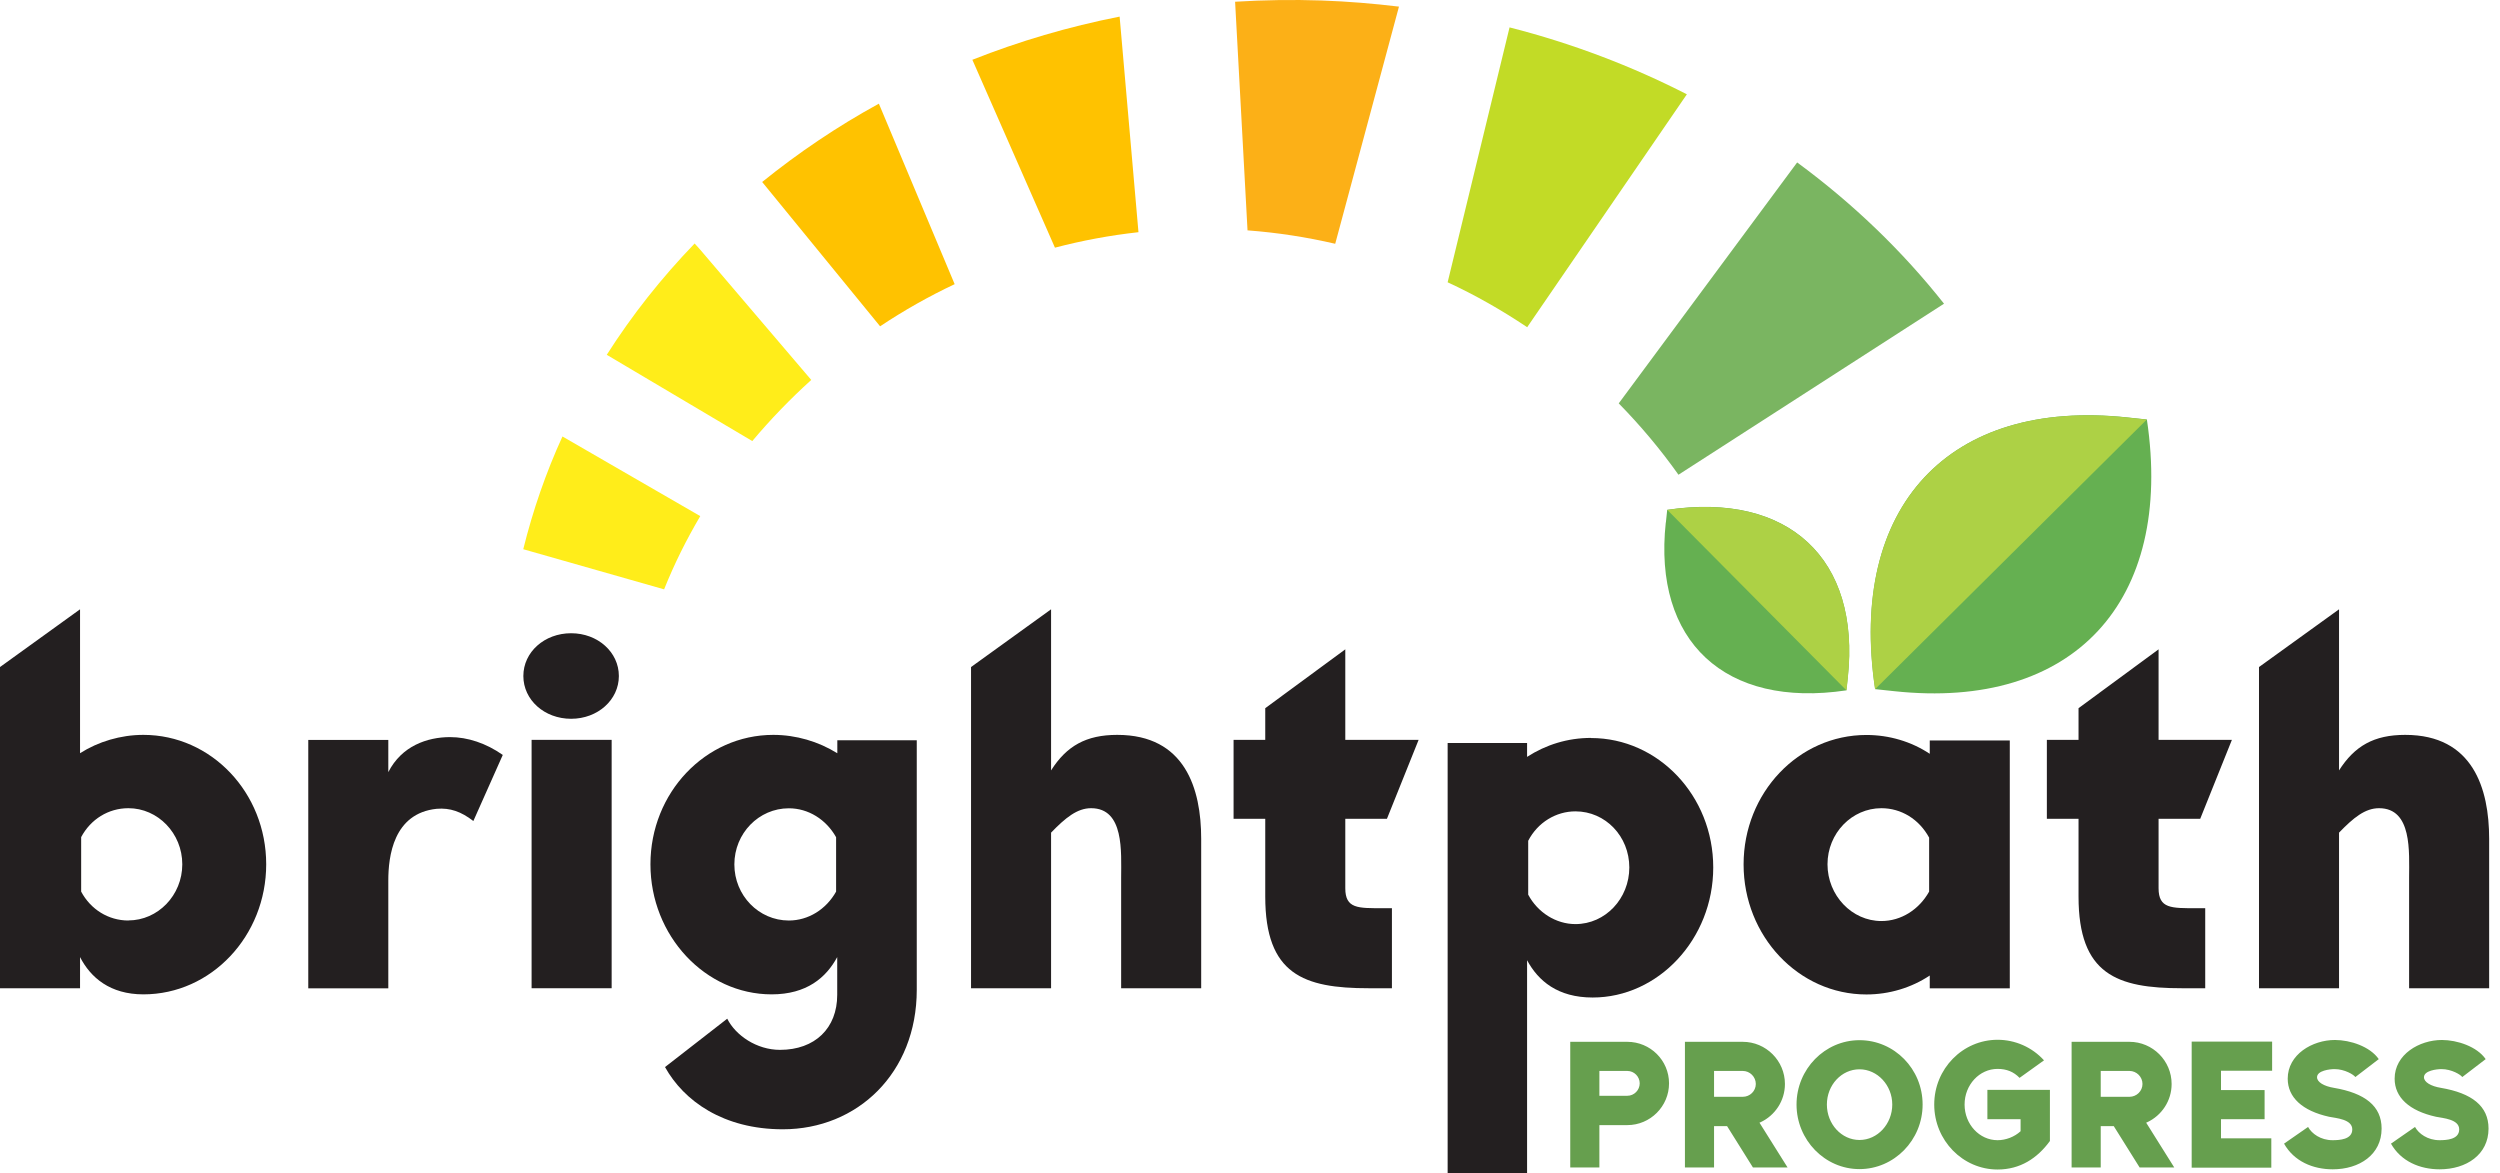
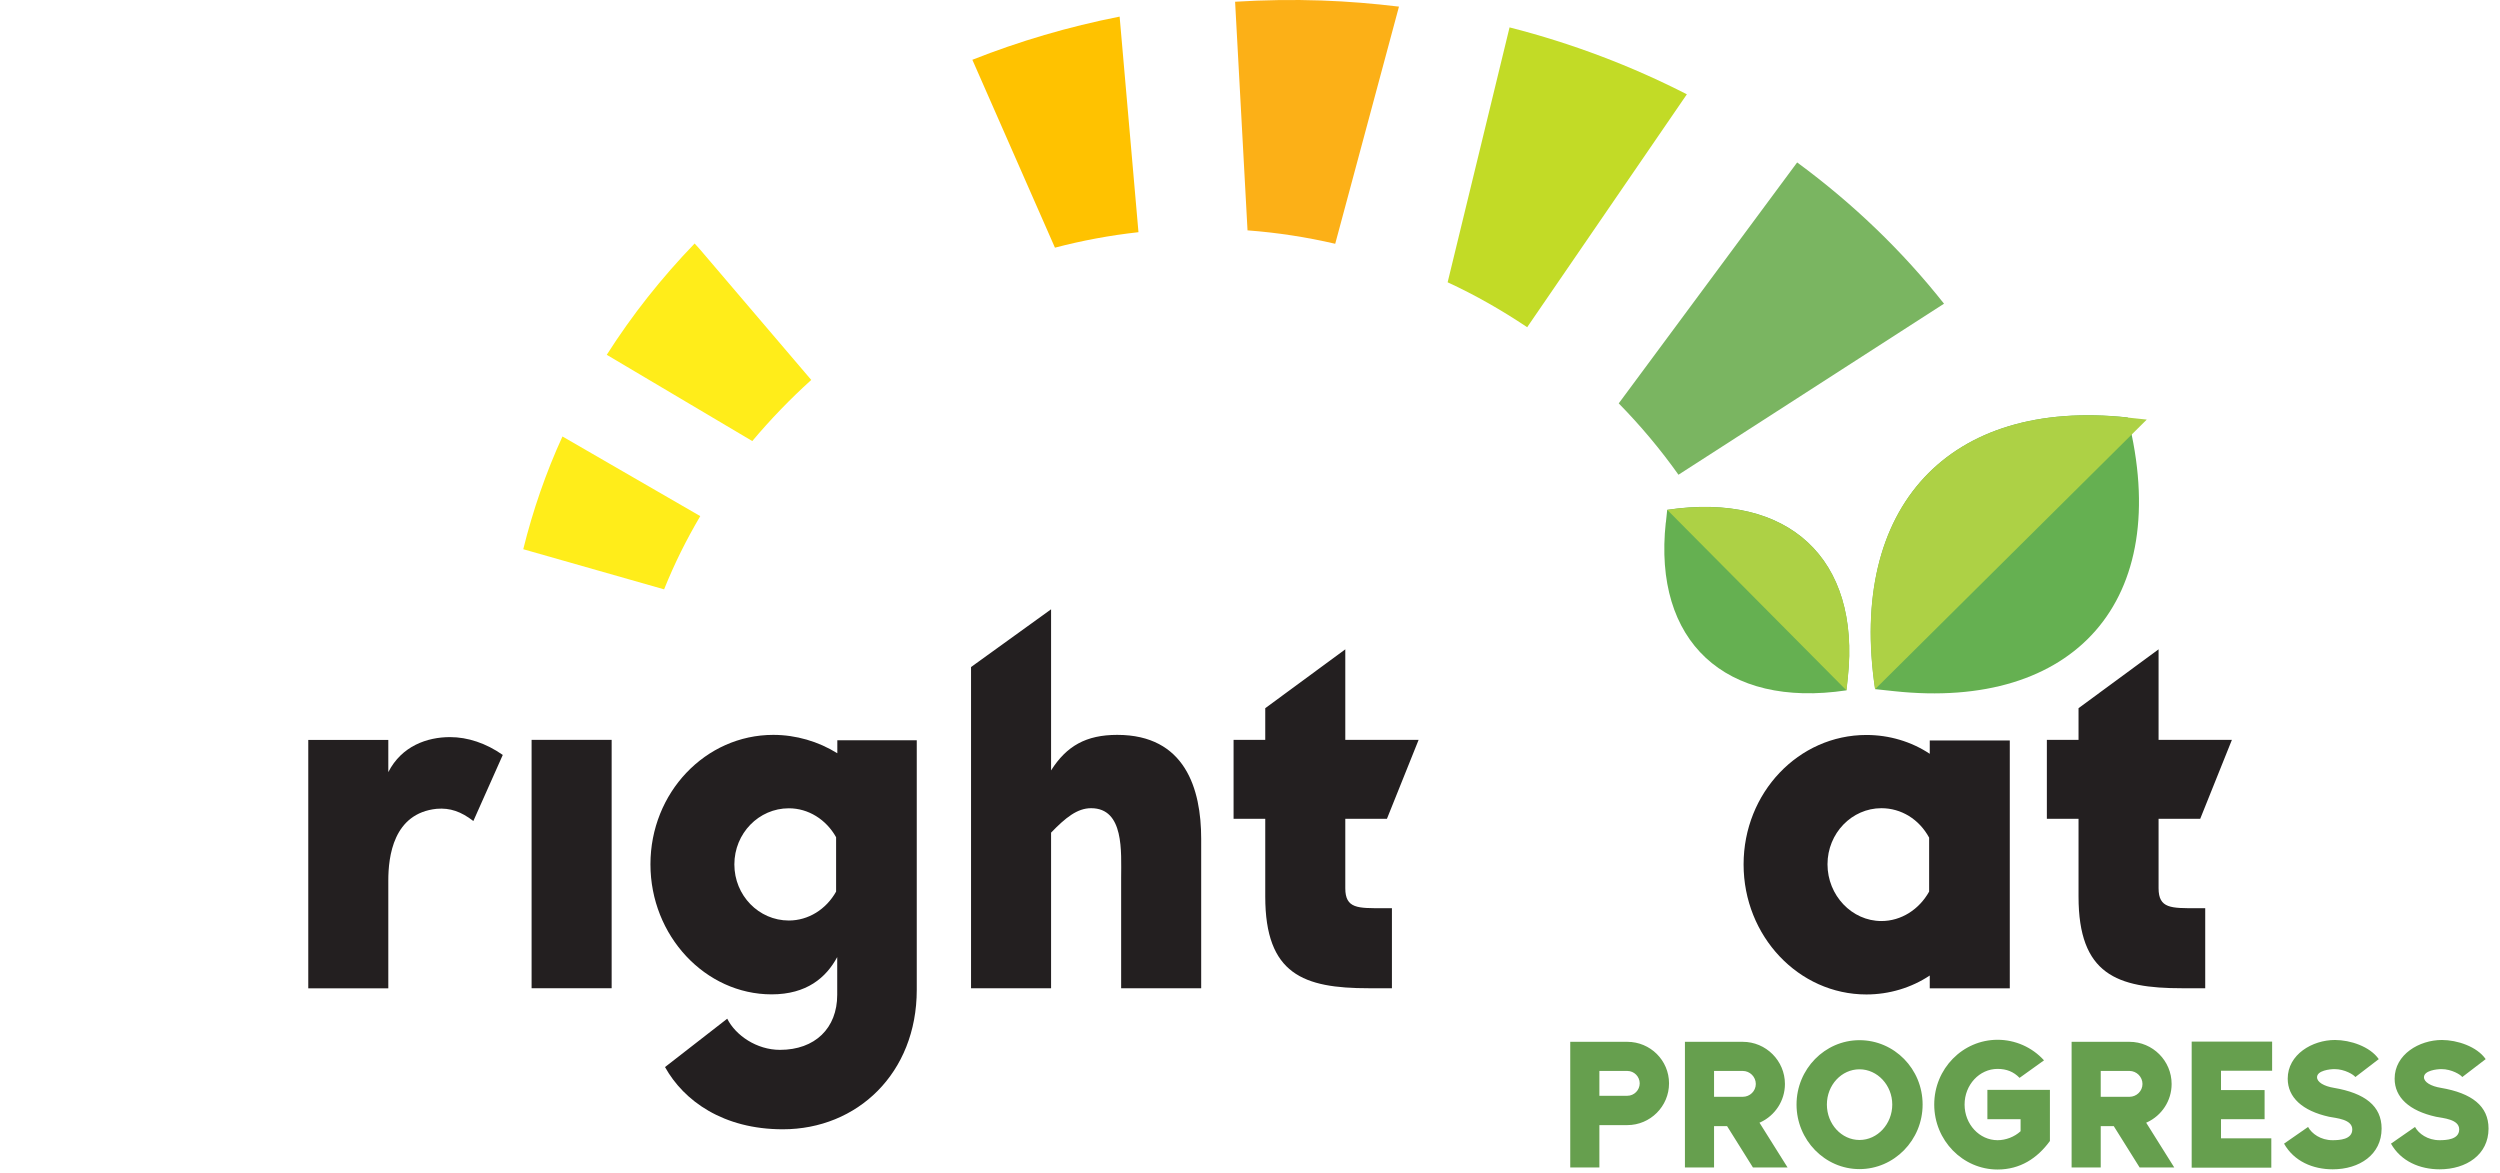
<svg xmlns="http://www.w3.org/2000/svg" width="179" height="84" viewBox="0 0 179 84" fill="none">
-   <path d="M113.918 52.835C112.248 52.835 110.695 53.317 109.339 54.192V53.2H103.651V84.007H109.339V68.753C110.133 70.226 111.526 71.422 114.034 71.422C118.73 71.422 122.668 67.244 122.668 62.11C122.668 56.977 118.73 52.843 113.918 52.843V52.835ZM112.802 66.165C111.409 66.165 110.097 65.333 109.419 64.057V60.2C110.097 58.888 111.409 58.093 112.802 58.093C114.953 58.093 116.659 59.886 116.659 62.11C116.659 64.334 114.946 66.165 112.802 66.165Z" fill="#231F20" />
-   <path d="M172.207 52.617C169.976 52.617 168.591 53.411 167.475 55.161V43.626L161.744 47.76V70.758H167.475V59.617C168.51 58.545 169.342 57.867 170.341 57.867C172.725 57.867 172.492 61.009 172.492 62.84V70.758H178.223V60.054C178.223 56.474 177.071 52.617 172.215 52.617H172.207Z" fill="#231F20" />
  <path d="M138.17 53.973C136.857 53.098 135.268 52.624 133.634 52.624C128.778 52.624 124.841 56.758 124.841 61.892C124.841 67.025 128.778 71.203 133.634 71.203C135.268 71.203 136.857 70.722 138.17 69.847V70.766H143.901V53.018H138.17V53.973ZM138.126 63.839C137.411 65.115 136.135 65.946 134.706 65.946C132.599 65.946 130.849 64.116 130.849 61.884C130.849 59.653 132.599 57.867 134.706 57.867C136.135 57.867 137.411 58.661 138.126 59.974V63.831V63.839Z" fill="#231F20" />
  <path d="M157.536 58.625L159.804 52.974H154.554V46.492L148.823 50.706V52.974H146.555V58.625H148.823V64.196C148.823 69.767 151.572 70.758 156.224 70.758H157.894V65.027H157.259C155.473 65.027 154.554 65.064 154.554 63.598V58.625H157.536Z" fill="#231F20" />
  <path d="M27.803 55.285V52.981H22.072V70.766H27.803V63.044C27.803 61.33 28.16 58.231 31.267 57.91C32.222 57.83 33.017 58.107 33.892 58.785L35.999 54.053C34.803 53.215 33.491 52.777 32.222 52.777C30.588 52.777 28.758 53.411 27.803 55.285Z" fill="#231F20" />
  <path d="M43.794 52.974H38.062V70.758H43.794V52.974Z" fill="#231F20" />
-   <path d="M10.267 52.617C8.633 52.617 7.044 53.098 5.731 53.929V43.626L0 47.76V70.758H5.731V68.527C6.49 70 7.882 71.196 10.267 71.196C15.123 71.196 19.06 67.018 19.06 61.884C19.06 56.751 15.123 52.617 10.267 52.617ZM9.195 65.909C7.766 65.909 6.49 65.115 5.811 63.839V59.938C6.49 58.661 7.758 57.867 9.195 57.867C11.302 57.867 13.052 59.66 13.052 61.884C13.052 64.108 11.302 65.902 9.195 65.902V65.909Z" fill="#231F20" />
  <path d="M99.305 58.625L101.573 52.974H96.323V46.492L90.592 50.706V52.974H88.324V58.625H90.592V64.196C90.592 69.767 93.341 70.758 97.993 70.758H99.662V65.027H99.028C97.234 65.027 96.323 65.071 96.323 63.598V58.625H99.305Z" fill="#231F20" />
-   <path d="M40.892 45.34C38.981 45.34 37.472 46.688 37.472 48.402C37.472 50.116 38.981 51.465 40.892 51.465C42.802 51.465 44.311 50.108 44.311 48.402C44.311 46.696 42.802 45.34 40.892 45.34Z" fill="#231F20" />
  <path d="M59.945 53.929C58.596 53.091 56.999 52.617 55.366 52.617C50.509 52.617 46.572 56.758 46.572 61.884C46.572 67.01 50.509 71.196 55.249 71.196C57.757 71.196 59.15 70 59.945 68.527V71.232C59.945 73.617 58.355 75.17 55.847 75.17C54.177 75.17 52.668 74.134 52.07 72.939L47.615 76.402C48.964 78.83 51.793 80.857 56.051 80.857C61.381 80.857 65.64 76.84 65.64 70.868V53.003H59.952V53.922L59.945 53.929ZM59.865 63.839C59.15 65.115 57.874 65.909 56.481 65.909C54.33 65.909 52.58 64.116 52.58 61.892C52.58 59.668 54.33 57.874 56.481 57.874C57.874 57.874 59.15 58.669 59.865 59.945V63.846V63.839Z" fill="#231F20" />
  <path d="M79.99 52.617C77.766 52.617 76.366 53.411 75.257 55.161V43.626L69.526 47.76V70.758H75.257V59.617C76.293 58.545 77.131 57.867 78.123 57.867C80.507 57.867 80.274 61.009 80.274 62.84V70.758H86.005V60.054C86.005 56.474 84.853 52.617 79.997 52.617H79.99Z" fill="#231F20" />
  <path d="M174.767 77.89C174.052 77.773 173.556 77.481 173.556 77.131C173.556 76.65 174.475 76.548 174.81 76.548C175.54 76.548 176.196 76.956 176.298 77.117L177.975 75.833C177.348 74.929 175.933 74.463 174.84 74.463C173.221 74.463 171.456 75.498 171.456 77.233C171.456 78.575 172.506 79.537 174.417 79.96C174.927 80.062 176.079 80.135 176.079 80.865C176.079 81.594 175.16 81.638 174.665 81.638C173.819 81.638 173.177 81.171 172.915 80.69L171.194 81.885C171.908 83.154 173.265 83.723 174.679 83.723C176.59 83.723 178.179 82.673 178.179 80.806C178.179 79.188 176.983 78.269 174.767 77.89ZM167.11 77.89C166.396 77.773 165.9 77.481 165.9 77.131C165.9 76.65 166.819 76.548 167.154 76.548C167.883 76.548 168.54 76.956 168.642 77.117L170.319 75.833C169.692 74.929 168.277 74.463 167.183 74.463C165.565 74.463 163.8 75.498 163.8 77.233C163.8 78.575 164.85 79.537 166.76 79.96C167.271 80.062 168.423 80.135 168.423 80.865C168.423 81.594 167.504 81.638 167.008 81.638C166.162 81.638 165.521 81.171 165.258 80.69L163.538 81.885C164.252 83.154 165.608 83.723 167.023 83.723C168.933 83.723 170.523 82.673 170.523 80.806C170.523 79.188 169.327 78.269 167.11 77.89ZM156.924 83.606H162.626V81.506H159.024V80.135H162.145V78.05H159.024V76.665H162.684V74.579H156.924V83.606ZM152.469 78.531H150.412V76.679H152.469C152.979 76.679 153.402 77.102 153.402 77.612C153.402 78.123 152.979 78.531 152.469 78.531ZM155.488 77.612C155.488 75.95 154.131 74.594 152.469 74.594H148.327V83.592H150.412V80.631H151.346L153.198 83.592H155.677L153.665 80.383L153.737 80.354C154.773 79.873 155.488 78.823 155.488 77.612ZM142.297 80.135H144.674V80.996C144.236 81.404 143.609 81.638 143.026 81.638C141.728 81.638 140.664 80.5 140.664 79.085C140.664 77.671 141.728 76.533 143.026 76.533C143.668 76.533 144.178 76.737 144.601 77.175L146.351 75.921C145.491 74.973 144.28 74.448 143.026 74.448C140.532 74.448 138.491 76.519 138.491 79.085C138.491 81.652 140.532 83.737 143.026 83.737C144.645 83.737 145.87 82.935 146.774 81.696V78.035H142.297V80.135ZM133.139 81.623C131.855 81.623 130.805 80.485 130.805 79.085C130.805 77.685 131.855 76.562 133.139 76.562C134.422 76.562 135.486 77.7 135.486 79.085C135.486 80.471 134.436 81.623 133.139 81.623ZM133.139 74.477C130.659 74.477 128.632 76.548 128.632 79.085C128.632 81.623 130.659 83.708 133.139 83.708C135.618 83.708 137.659 81.638 137.659 79.085C137.659 76.533 135.632 74.477 133.139 74.477ZM124.782 78.531H122.726V76.679H124.782C125.293 76.679 125.716 77.102 125.716 77.612C125.716 78.123 125.293 78.531 124.782 78.531ZM127.801 77.612C127.801 75.95 126.445 74.594 124.782 74.594H120.641V83.592H122.726V80.631H123.659L125.511 83.592H127.991L125.978 80.383L126.051 80.354C127.086 79.873 127.801 78.823 127.801 77.612ZM116.514 78.458H114.516V76.679H116.514C117.009 76.679 117.403 77.088 117.403 77.569C117.403 78.05 117.009 78.458 116.514 78.458ZM116.514 74.594H112.43V83.592H114.516V80.558H116.514C118.161 80.558 119.503 79.217 119.503 77.569C119.503 75.921 118.161 74.594 116.514 74.594Z" fill="#669F4E" />
  <path d="M50.138 36.954L40.272 31.252C39.091 33.833 38.157 36.531 37.465 39.324L47.549 42.197C48.315 40.301 49.117 38.697 50.138 36.954Z" fill="#FFED1A" />
  <path d="M58.093 27.212L50.13 17.872L49.736 17.434C47.367 19.892 45.252 22.56 43.444 25.404L53.864 31.58C55.147 30.049 56.605 28.54 58.085 27.205" fill="#FFED1A" />
-   <path d="M68.352 20.344L62.927 7.423C59.945 9.056 57.152 10.945 54.571 13.03L63.015 23.363C64.714 22.232 66.5 21.219 68.359 20.344" fill="#FFC200" />
  <path d="M81.514 16.625L80.165 1.189C76.504 1.91 72.975 2.953 69.621 4.28L75.534 17.733C77.481 17.223 79.472 16.851 81.514 16.625Z" fill="#FFC200" />
  <path d="M95.601 17.456L100.166 0.474C98.35 0.255 96.505 0.102 94.639 0.036C92.546 -0.036 90.475 -8.71314e-07 88.433 0.124L89.323 16.494C91.467 16.654 93.567 16.982 95.608 17.456" fill="#FCB017" />
  <path d="M109.346 23.428L120.779 6.752C116.82 4.725 112.569 3.106 108.084 1.961L103.651 20.212C105.642 21.131 107.538 22.218 109.346 23.428Z" fill="#C2DB26" />
  <path d="M120.174 33.994L139.191 21.744C136.208 17.967 132.665 14.562 128.676 11.63L115.901 28.882C117.461 30.472 118.891 32.178 120.181 33.994" fill="#7AB561" />
-   <path d="M135.632 49.489L134.261 49.343C132.315 36.283 139.533 28.51 152.345 29.889L153.716 30.034C155.67 43.094 148.444 50.867 135.632 49.489Z" fill="#65B051" />
+   <path d="M135.632 49.489L134.261 49.343C132.315 36.283 139.533 28.51 152.345 29.889C155.67 43.094 148.444 50.867 135.632 49.489Z" fill="#65B051" />
  <path d="M134.261 49.343L153.708 30.042L152.338 29.896C139.533 28.51 132.307 36.283 134.254 49.35L134.261 49.343Z" fill="#ADD145" />
  <path d="M119.277 37.413L119.372 36.502C128.056 35.204 133.219 40.009 132.3 48.519L132.198 49.43C123.514 50.728 118.351 45.923 119.27 37.413" fill="#65B051" />
  <path d="M119.379 36.509L132.213 49.438L132.307 48.526C133.226 40.017 128.064 35.212 119.379 36.509Z" fill="#ADD145" />
</svg>